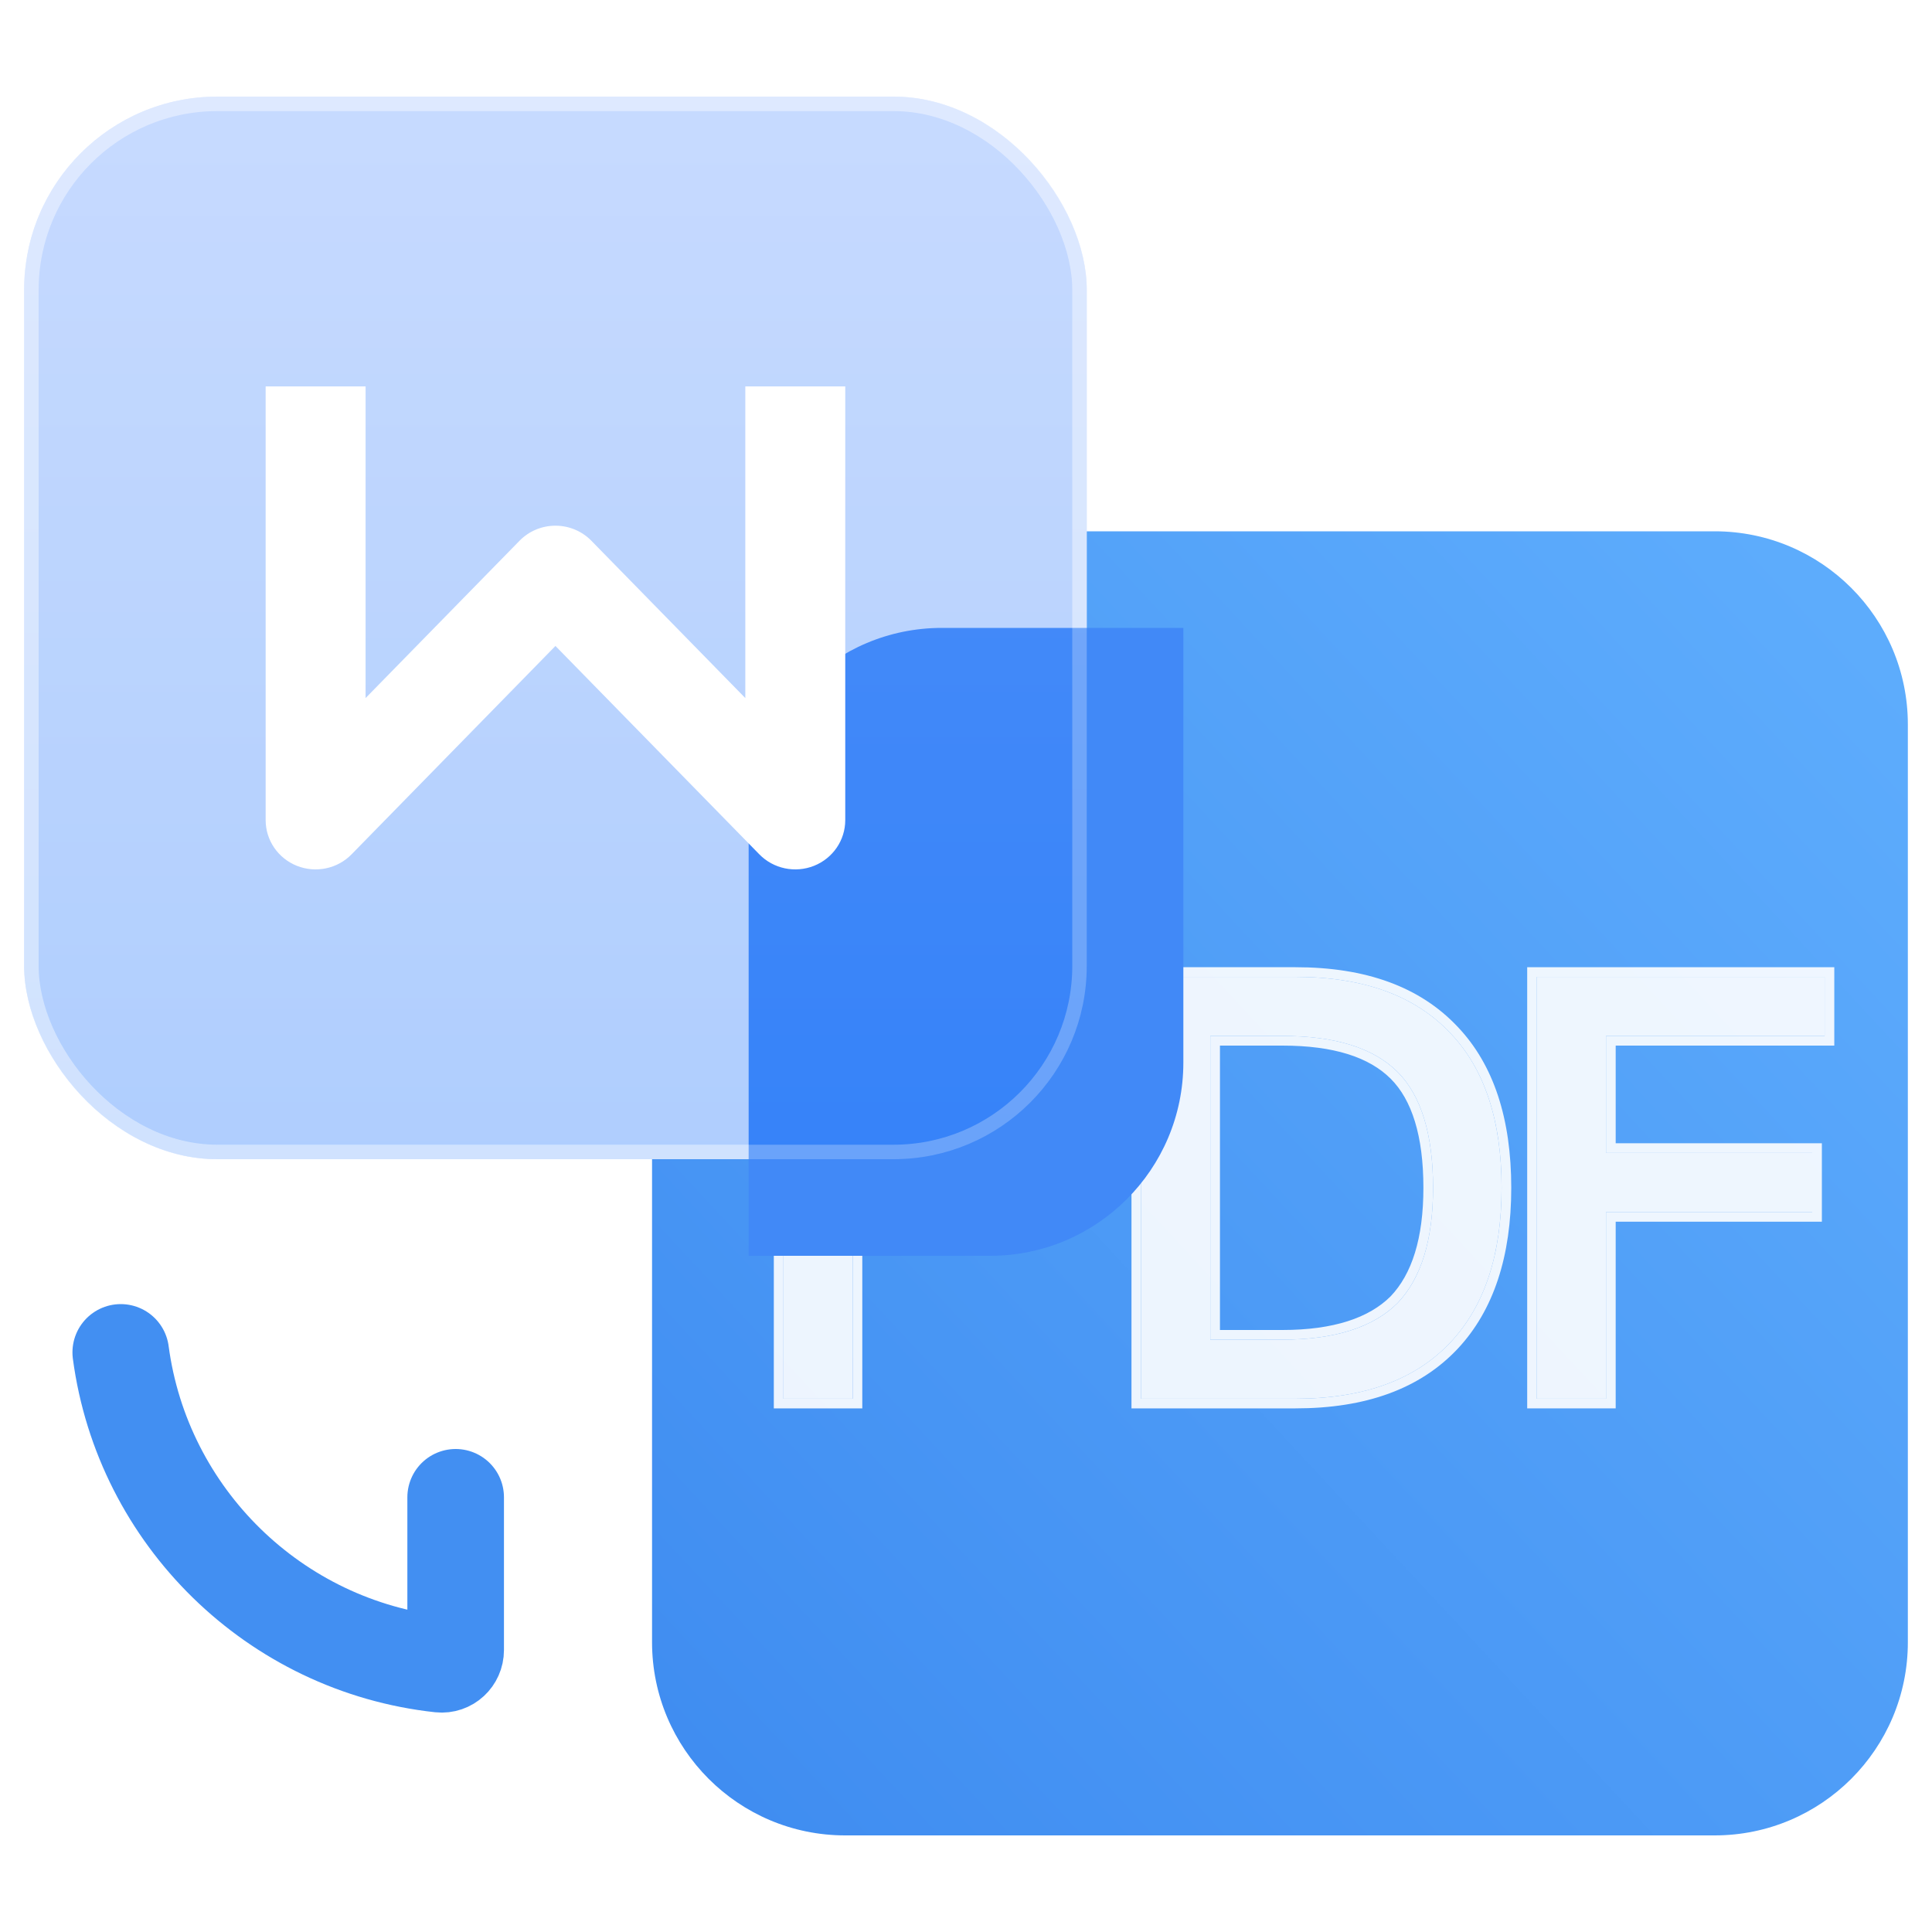
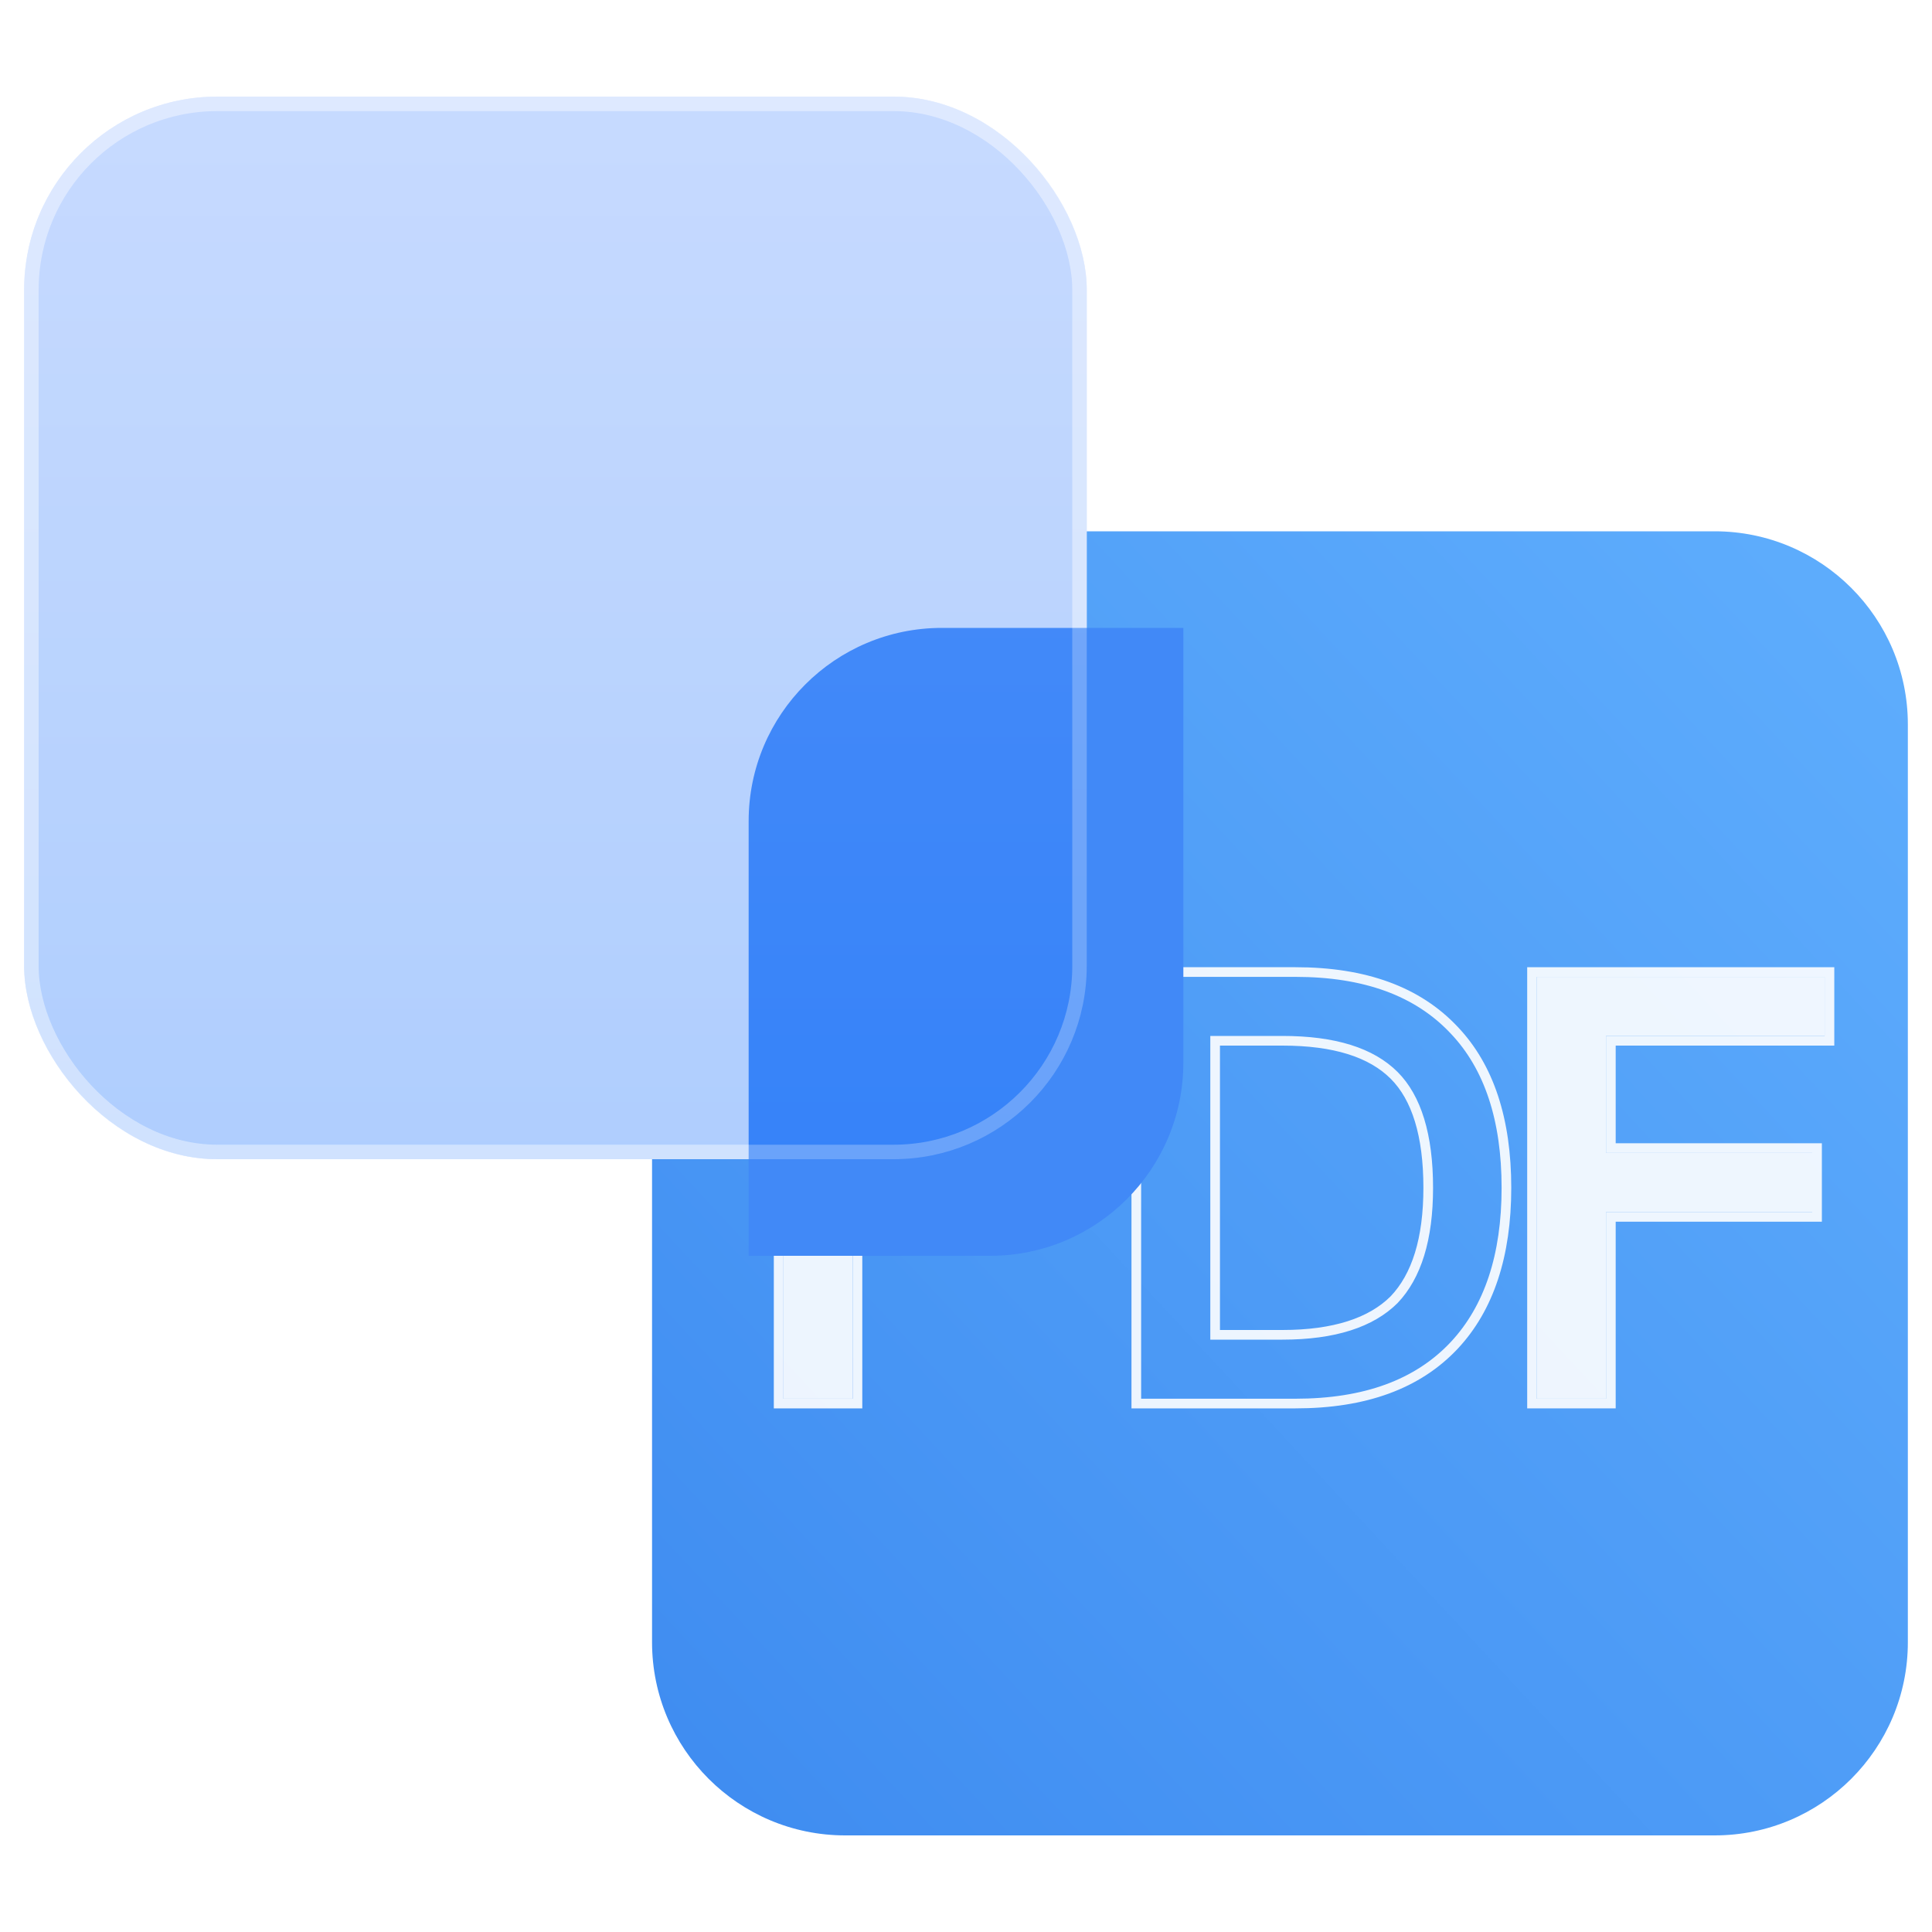
<svg xmlns="http://www.w3.org/2000/svg" width="40" height="40" viewBox="0 0 40 40" fill="none">
  <path d="M18.5 24C20.709 24 22.5 22.209 22.5 20V11H35.5C37.709 11 39.5 12.791 39.5 15V34C39.5 36.209 37.709 38 35.5 38H17.5C15.291 38 13.5 36.209 13.5 34V24H18.5Z" fill="url(#paint0_linear_39_20223)" />
  <path d="M31.819 20.225H37.777V21.448H33.251V23.87H37.52V25.094H33.251V28.959H31.819V20.225Z" fill="white" fill-opacity="0.9" />
  <path d="M31.819 20.125H31.719V20.225V28.959V29.059H31.819H33.251H33.351V28.959V25.194H37.52H37.62V25.094V23.87V23.77H37.52H33.351V21.548H37.777H37.877V21.448V20.225V20.125H37.777H31.819Z" stroke="white" stroke-opacity="0.9" stroke-width="0.2" />
-   <path d="M23.626 20.225H26.819C28.238 20.225 29.303 20.616 30.037 21.399C30.734 22.133 31.089 23.197 31.089 24.592C31.089 25.974 30.734 27.039 30.037 27.785C29.303 28.568 28.238 28.959 26.819 28.959H23.626V20.225ZM25.058 21.448V27.736H26.55C27.639 27.736 28.434 27.479 28.936 26.978C29.425 26.464 29.67 25.669 29.67 24.592C29.67 23.491 29.425 22.684 28.936 22.194C28.434 21.693 27.639 21.448 26.55 21.448H25.058Z" fill="white" fill-opacity="0.9" />
  <path d="M23.626 20.125H23.526V20.225V28.959V29.059H23.626H26.819C28.257 29.059 29.351 28.662 30.11 27.853L30.11 27.853C30.829 27.083 31.189 25.991 31.189 24.592C31.189 23.181 30.83 22.089 30.109 21.33C29.351 20.522 28.257 20.125 26.819 20.125H23.626ZM26.55 27.636H25.158V21.548H26.55C27.627 21.548 28.39 21.79 28.865 22.265C29.327 22.727 29.57 23.502 29.57 24.592C29.57 25.655 29.328 26.42 28.864 26.908C28.389 27.382 27.625 27.636 26.55 27.636Z" stroke="white" stroke-opacity="0.9" stroke-width="0.2" />
  <path d="M16.221 20.225H19.842C21.947 20.225 23.011 21.118 23.011 22.904C23.011 24.702 21.947 25.607 19.818 25.607H17.652V28.959H16.221V20.225ZM17.652 21.448V24.384H19.732C20.368 24.384 20.833 24.262 21.127 24.041C21.421 23.809 21.567 23.43 21.567 22.904C21.567 22.378 21.408 22.011 21.115 21.791C20.821 21.558 20.356 21.448 19.732 21.448H17.652Z" fill="white" fill-opacity="0.9" />
  <path d="M16.221 20.125H16.121V20.225V28.959V29.059H16.221H17.652H17.753V28.959V25.707H19.818C20.894 25.707 21.72 25.479 22.277 25.006C22.838 24.531 23.111 23.823 23.111 22.904C23.111 21.99 22.838 21.289 22.28 20.818C21.726 20.35 20.906 20.125 19.842 20.125H16.221ZM21.053 21.869L21.052 21.869L21.055 21.87C21.315 22.066 21.467 22.398 21.467 22.904C21.467 23.412 21.326 23.756 21.066 23.962C20.797 24.163 20.358 24.284 19.732 24.284H17.753V21.548H19.732C20.349 21.548 20.786 21.658 21.053 21.869Z" stroke="white" stroke-opacity="0.9" stroke-width="0.2" />
  <g filter="url(#filter0_bdf_39_20223)">
    <path d="M13.5 15C13.5 12.791 15.291 11 17.5 11H22.5V20C22.5 22.209 20.709 24 18.5 24H13.5V15Z" fill="#4189F7" />
  </g>
  <g opacity="0.6">
    <rect x="0.5" y="2" width="22" height="22" rx="4" fill="url(#paint1_linear_39_20223)" fill-opacity="0.6" />
    <rect x="0.65" y="2.15" width="21.7" height="21.7" rx="3.85" stroke="white" stroke-opacity="0.42" stroke-width="0.3" />
  </g>
-   <path fill-rule="evenodd" clip-rule="evenodd" d="M5.5 16.98V8H7.569V14.453L10.756 11.196C10.951 10.996 11.219 10.884 11.5 10.884C11.781 10.884 12.049 10.996 12.244 11.196L15.431 14.453V8H17.5V16.98C17.5 17.396 17.244 17.77 16.853 17.926C16.462 18.081 16.014 17.988 15.721 17.688L11.5 13.374L7.279 17.688C6.986 17.988 6.538 18.081 6.147 17.926C5.756 17.77 5.5 17.396 5.5 16.98Z" fill="white" />
-   <path d="M2.5 28C2.953 31.402 5.687 34.083 9.115 34.456C9.287 34.474 9.434 34.337 9.434 34.163V31" stroke="#428FF2" stroke-width="2" stroke-linecap="round" />
  <defs>
    <filter id="filter0_bdf_39_20223" x="3.5" y="1" width="33" height="37" filterUnits="userSpaceOnUse" color-interpolation-filters="sRGB">
      <feFlood flood-opacity="0" result="BackgroundImageFix" />
      <feGaussianBlur in="BackgroundImageFix" stdDeviation="1.5" />
      <feComposite in2="SourceAlpha" operator="in" result="effect1_backgroundBlur_39_20223" />
      <feColorMatrix in="SourceAlpha" type="matrix" values="0 0 0 0 0 0 0 0 0 0 0 0 0 0 0 0 0 0 127 0" result="hardAlpha" />
      <feOffset dx="2" dy="2" />
      <feGaussianBlur stdDeviation="6" />
      <feColorMatrix type="matrix" values="0 0 0 0 0.333 0 0 0 0 0.425 0 0 0 0 0.908 0 0 0 0.6 0" />
      <feBlend mode="normal" in2="effect1_backgroundBlur_39_20223" result="effect2_dropShadow_39_20223" />
      <feBlend mode="normal" in="SourceGraphic" in2="effect2_dropShadow_39_20223" result="shape" />
      <feGaussianBlur stdDeviation="1.5" result="effect3_foregroundBlur_39_20223" />
    </filter>
    <linearGradient id="paint0_linear_39_20223" x1="39.5" y1="11" x2="6.941" y2="41.272" gradientUnits="userSpaceOnUse">
      <stop stop-color="#5FAEFD" />
      <stop offset="1" stop-color="#3885EE" />
    </linearGradient>
    <linearGradient id="paint1_linear_39_20223" x1="11.5" y1="2" x2="11.5" y2="24" gradientUnits="userSpaceOnUse">
      <stop stop-color="#6499FF" />
      <stop offset="1" stop-color="#2177FB" />
    </linearGradient>
  </defs>
</svg>